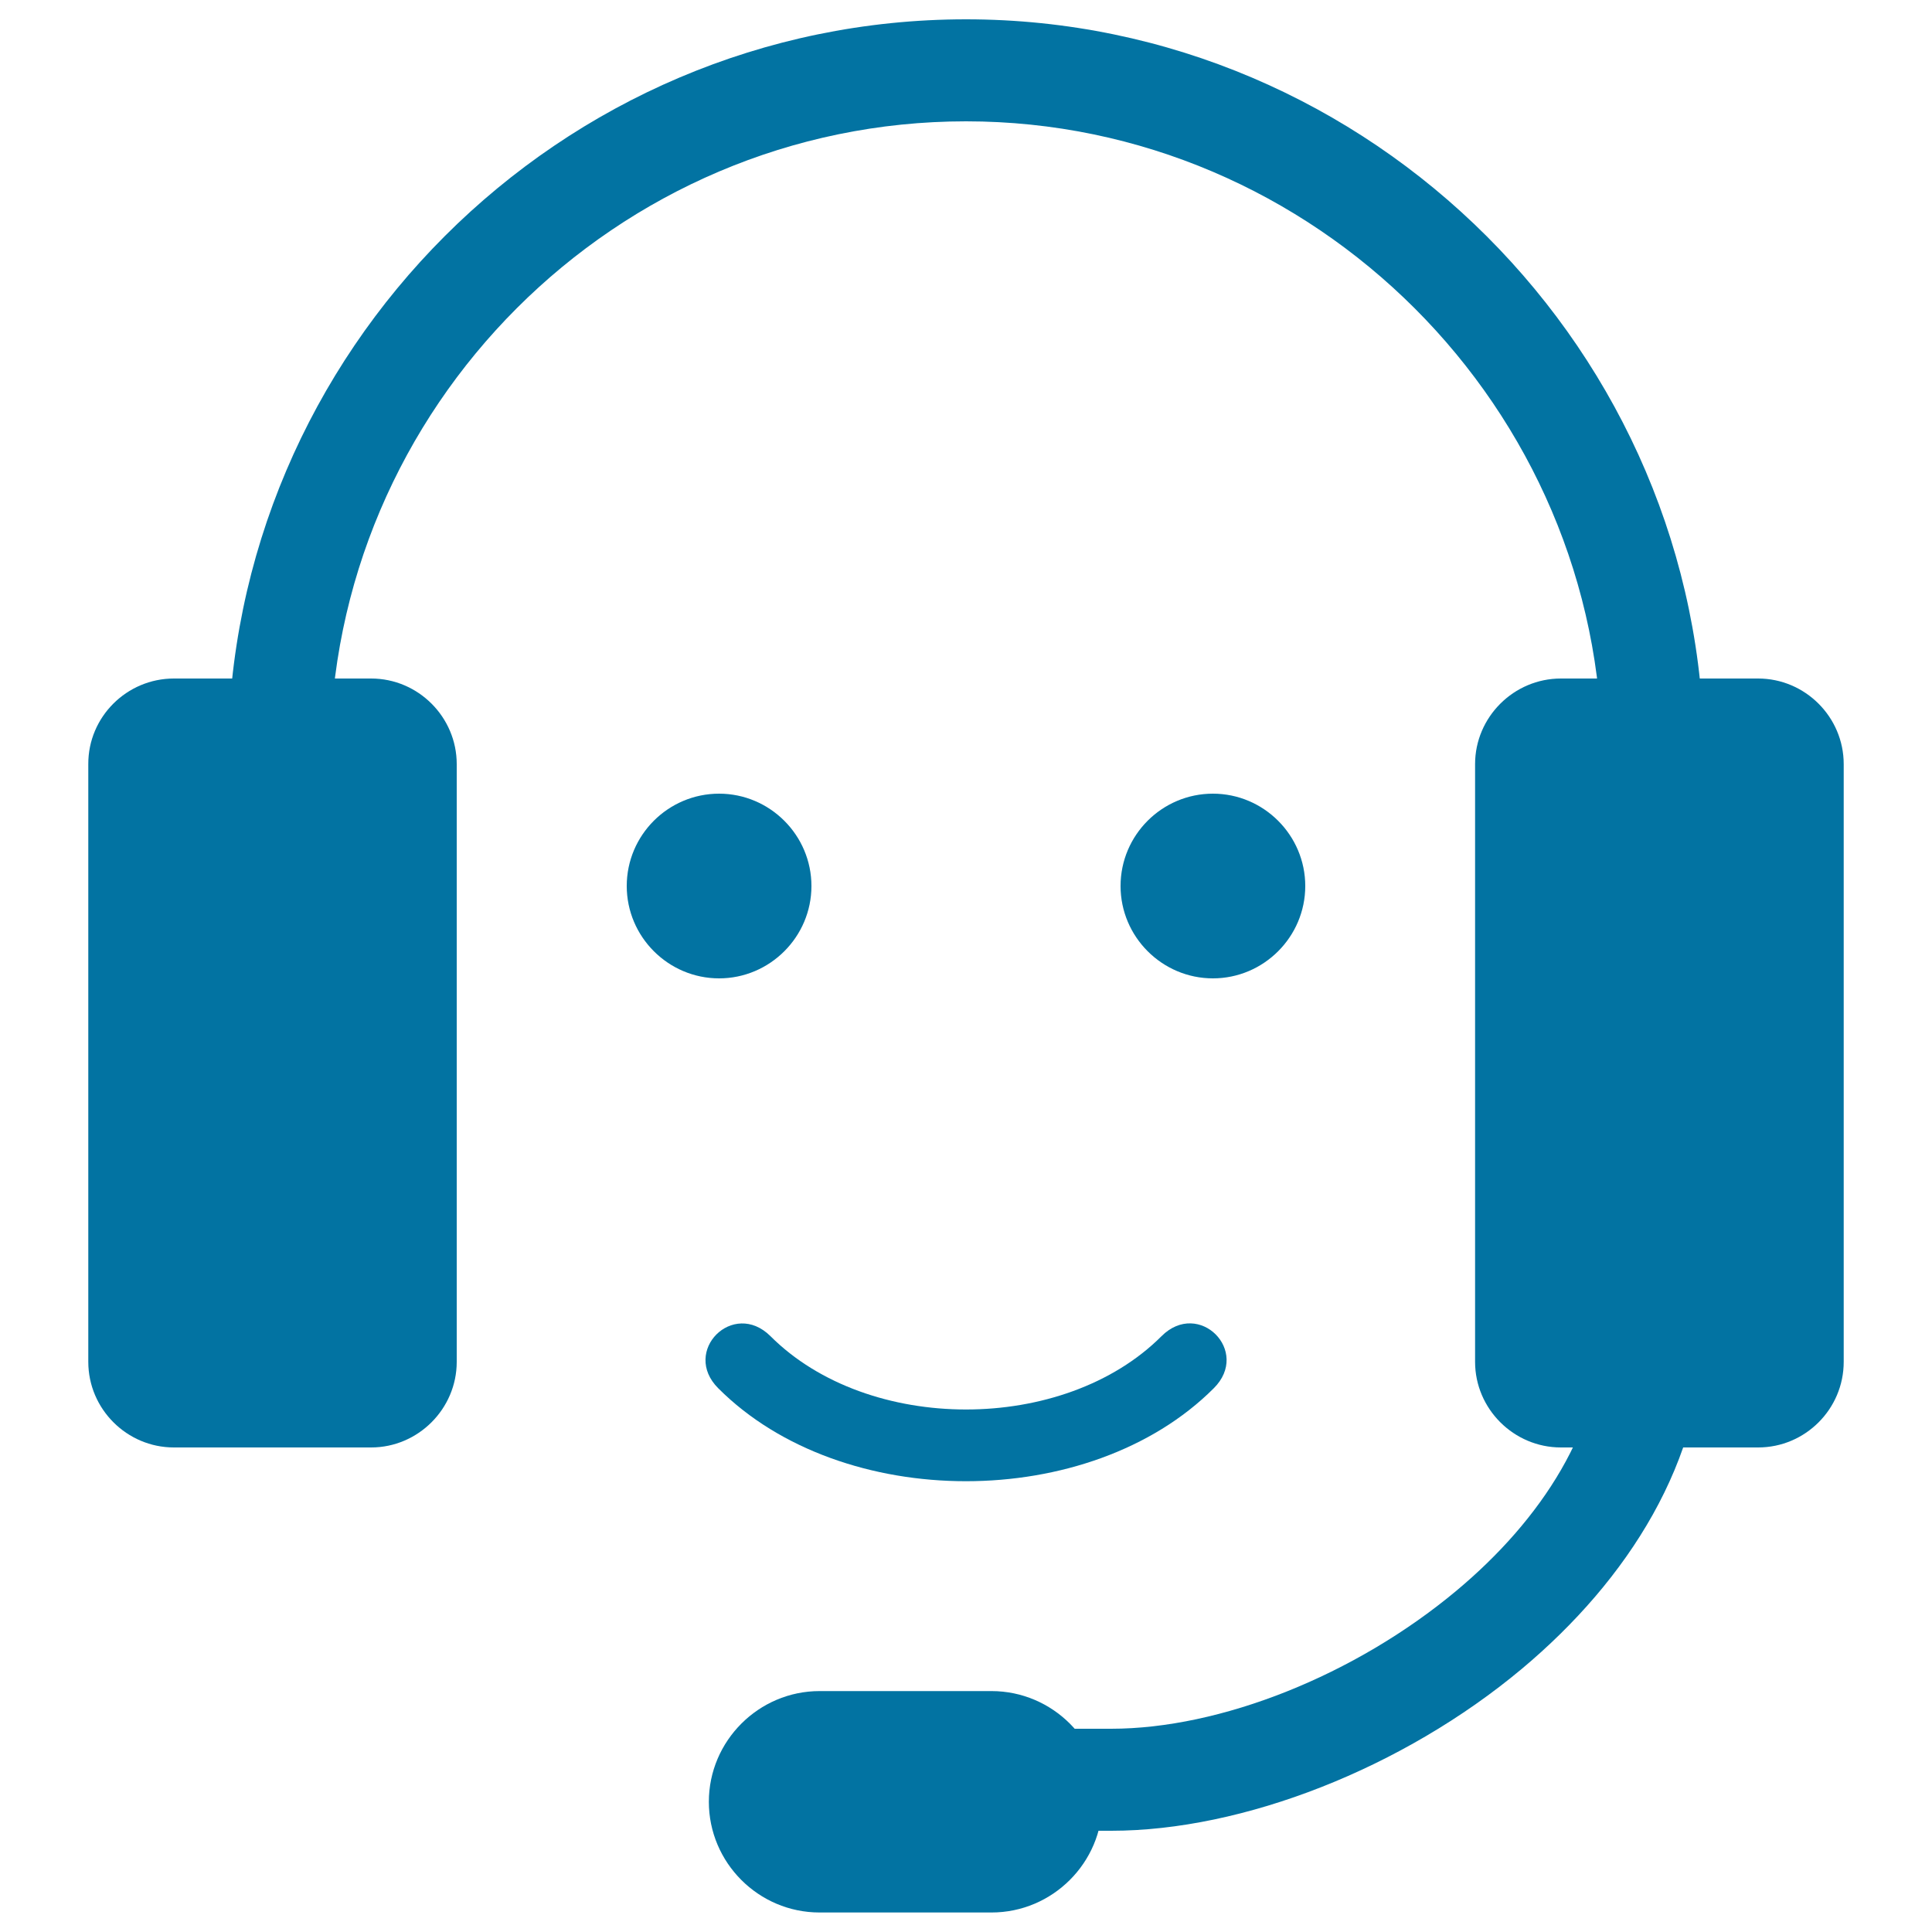
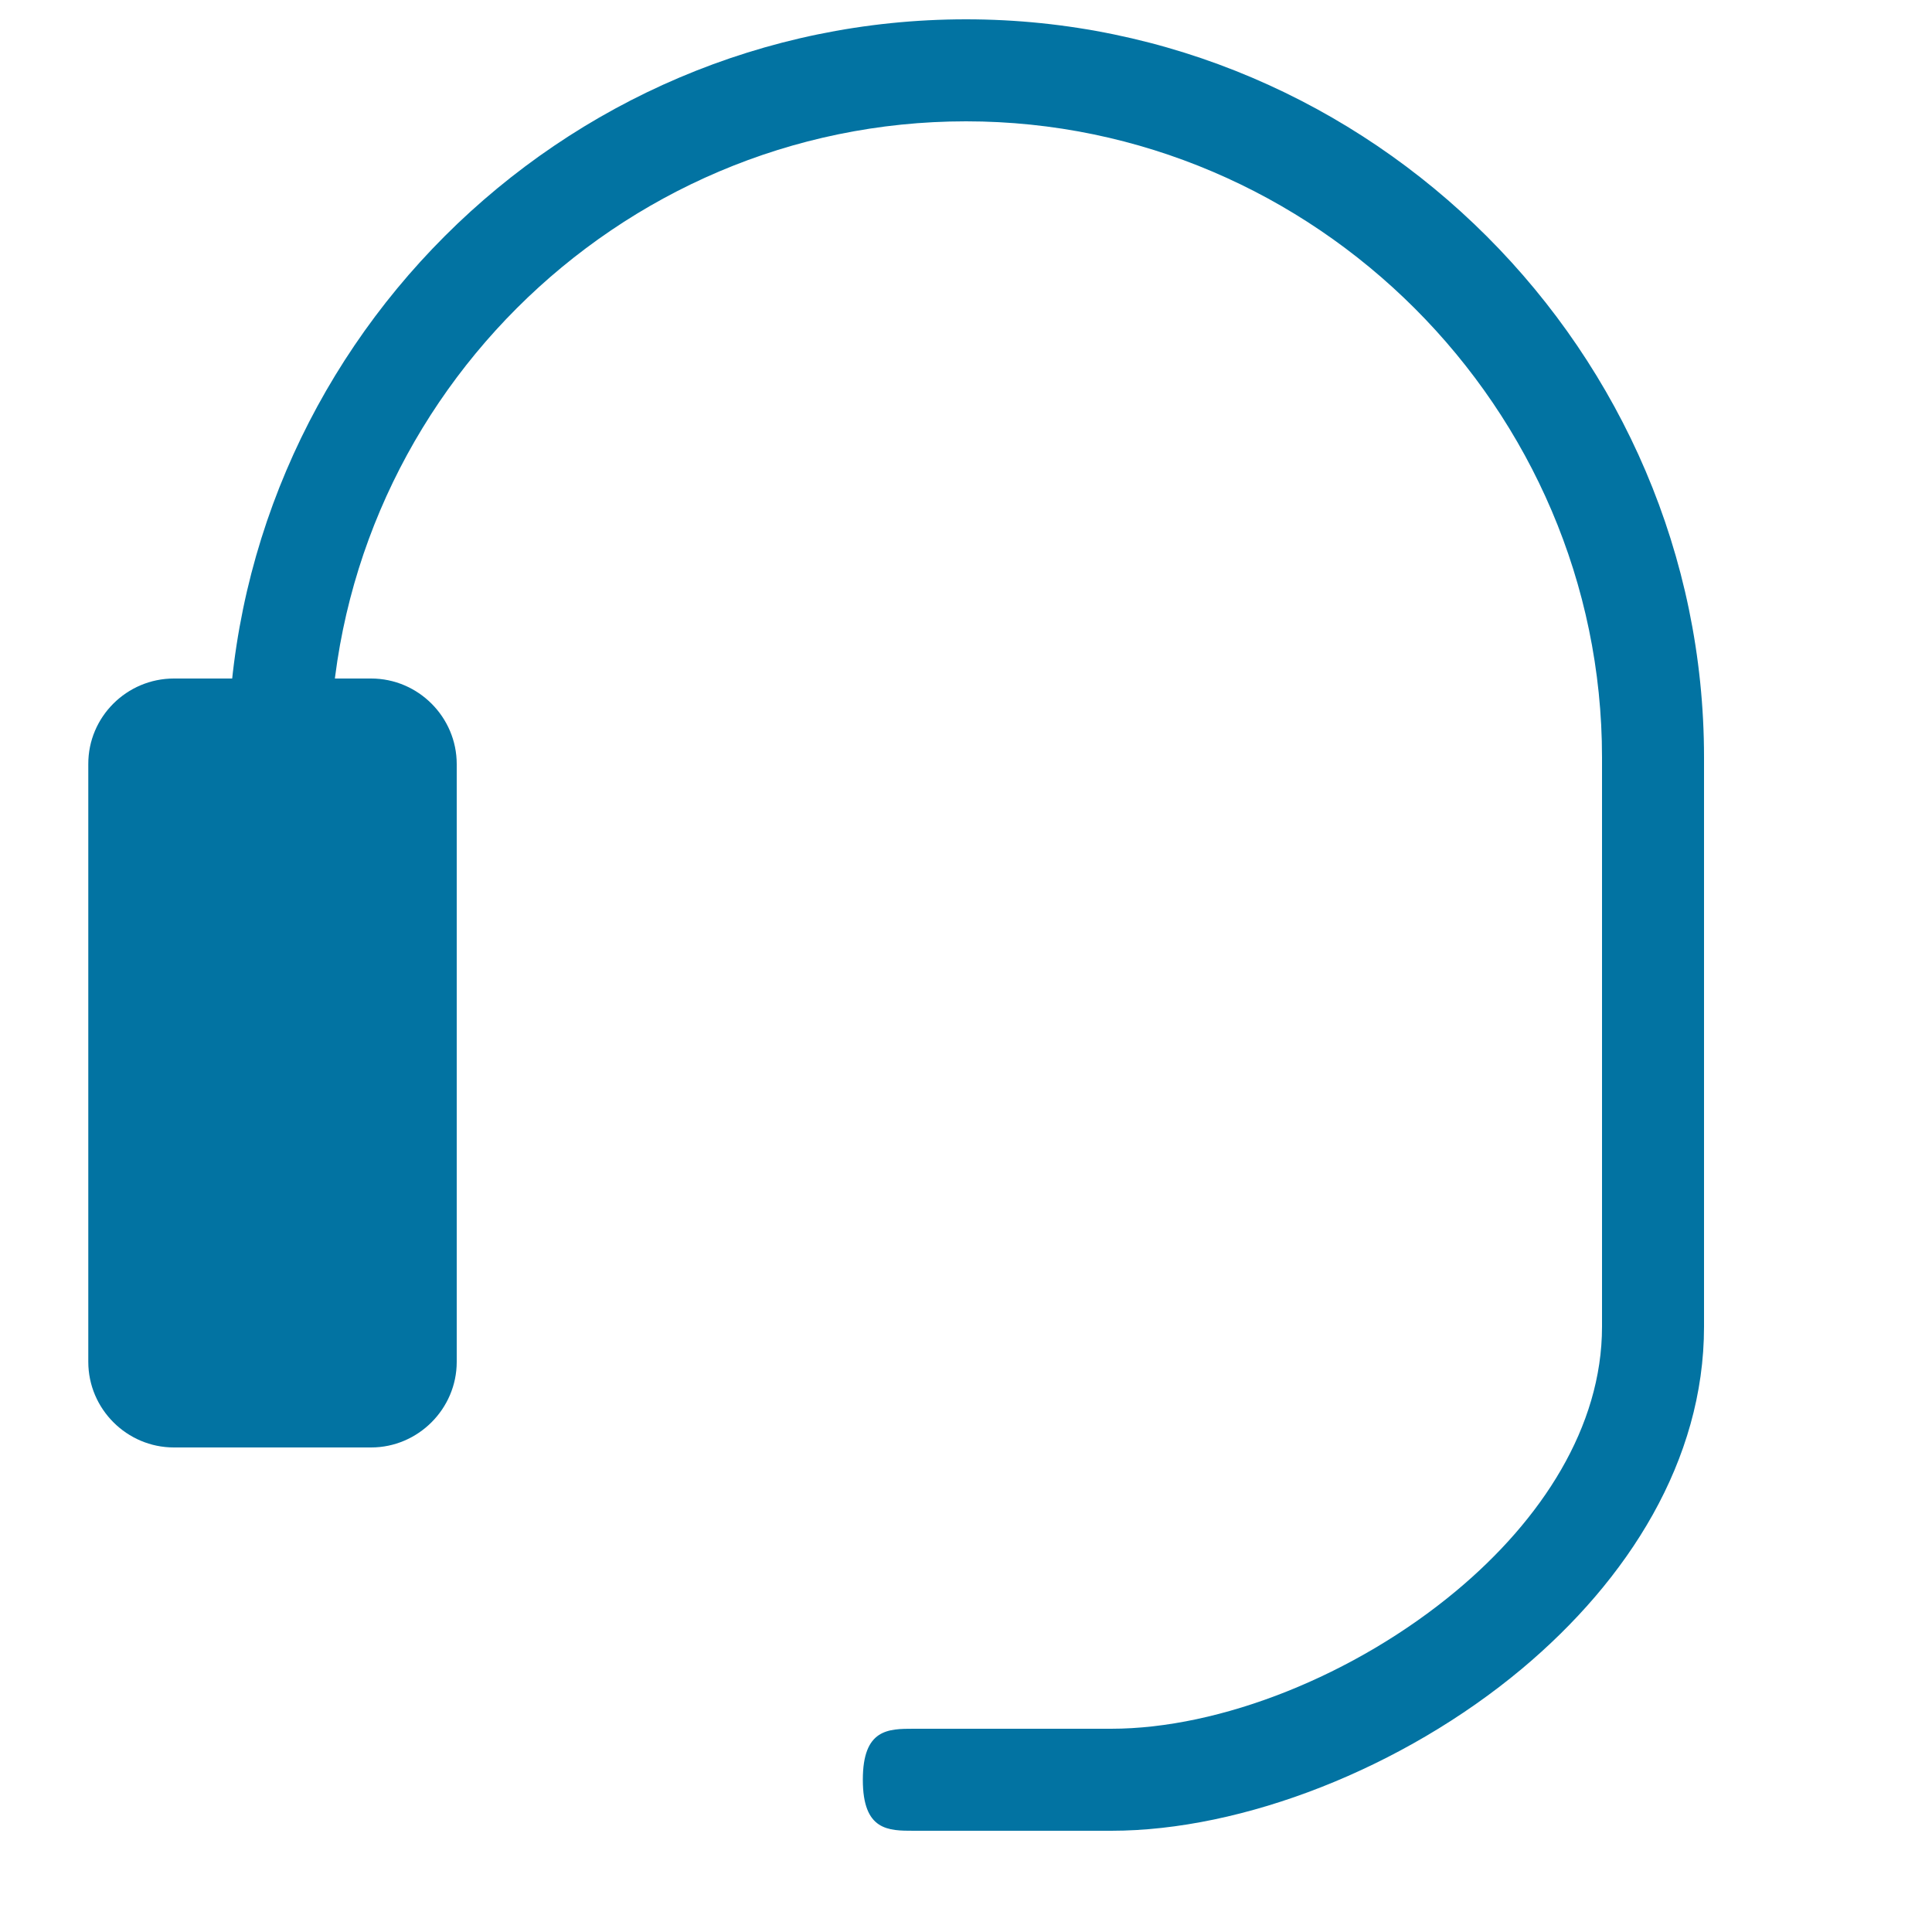
<svg xmlns="http://www.w3.org/2000/svg" viewBox="0 0 1000 1000" style="fill:#0273a2">
  <title>After Sales Service SVG icons</title>
-   <path d="M118,715.7V392c0-210.1,171.9-382,382-382c209.6,0,382,172.3,382,382v294.7c0,69.3-39.3,131-94.2,177c-61.8,51.7-144.6,83.9-212.6,83.9H473c-13.2,0-26.4,0-26.4-26.4c0-26.4,13.2-26.4,26.4-26.4h102.1c56.5,0,126.1-27.5,178.8-71.5c43.9-36.7,75.3-84.6,75.3-136.6V392c0-180.6-148.6-329.2-329.2-329.2C319,62.8,170.8,210.9,170.8,392v323.7c0,13.2,0,26.4-26.4,26.4C118.1,742.1,118,728.9,118,715.7" />
+   <path d="M118,715.7V392c0-210.1,171.9-382,382-382c209.6,0,382,172.3,382,382v294.7c0,69.3-39.3,131-94.2,177c-61.8,51.7-144.6,83.9-212.6,83.9H473c-13.2,0-26.4,0-26.4-26.4c0-26.4,13.2-26.4,26.4-26.4h102.1c56.5,0,126.1-27.5,178.8-71.5c43.9-36.7,75.3-84.6,75.3-136.6V392c0-180.6-148.6-329.2-329.2-329.2C319,62.8,170.8,210.9,170.8,392v323.7C118.1,742.1,118,728.9,118,715.7" />
  <path d="M90,351.2h102.1c24.4,0,44.3,20,44.3,44.3v309.4c0,24.3-20,44.3-44.3,44.3H90c-24.3,0-44.3-19.9-44.3-44.3V395.5C45.6,371.1,65.6,351.2,90,351.2" />
-   <path d="M910,351.2H807.9c-24.4,0-44.4,20-44.4,44.3v309.4c0,24.3,20,44.3,44.4,44.3H910c24.4,0,44.3-19.9,44.3-44.3V395.5C954.3,371.1,934.3,351.2,910,351.2" />
-   <path d="M424.2,875.3h89c31.6,0,57.4,25.8,57.4,57.3l0,0c0,31.5-25.8,57.3-57.4,57.3h-89c-31.6,0-57.3-25.8-57.3-57.3l0,0C366.9,901.1,392.7,875.3,424.2,875.3" />
-   <path d="M627.8,410.8c26.3,0,47.8,21.5,47.8,47.8s-21.5,47.8-47.8,47.8c-26.3,0-47.8-21.5-47.8-47.8C580,432.2,601.5,410.8,627.8,410.8 M372.2,410.8c26.3,0,47.8,21.5,47.8,47.8s-21.5,47.8-47.8,47.8c-26.3,0-47.8-21.5-47.8-47.8C324.4,432.2,345.9,410.8,372.2,410.8z M398.8,691.6c50.6,50.6,151.8,50.6,202.4,0c19.3-19.3,46.4,7.8,27,27c-64.1,64.1-192.4,64.1-256.4,0C352.5,699.4,379.5,672.4,398.8,691.6z" />
</svg>